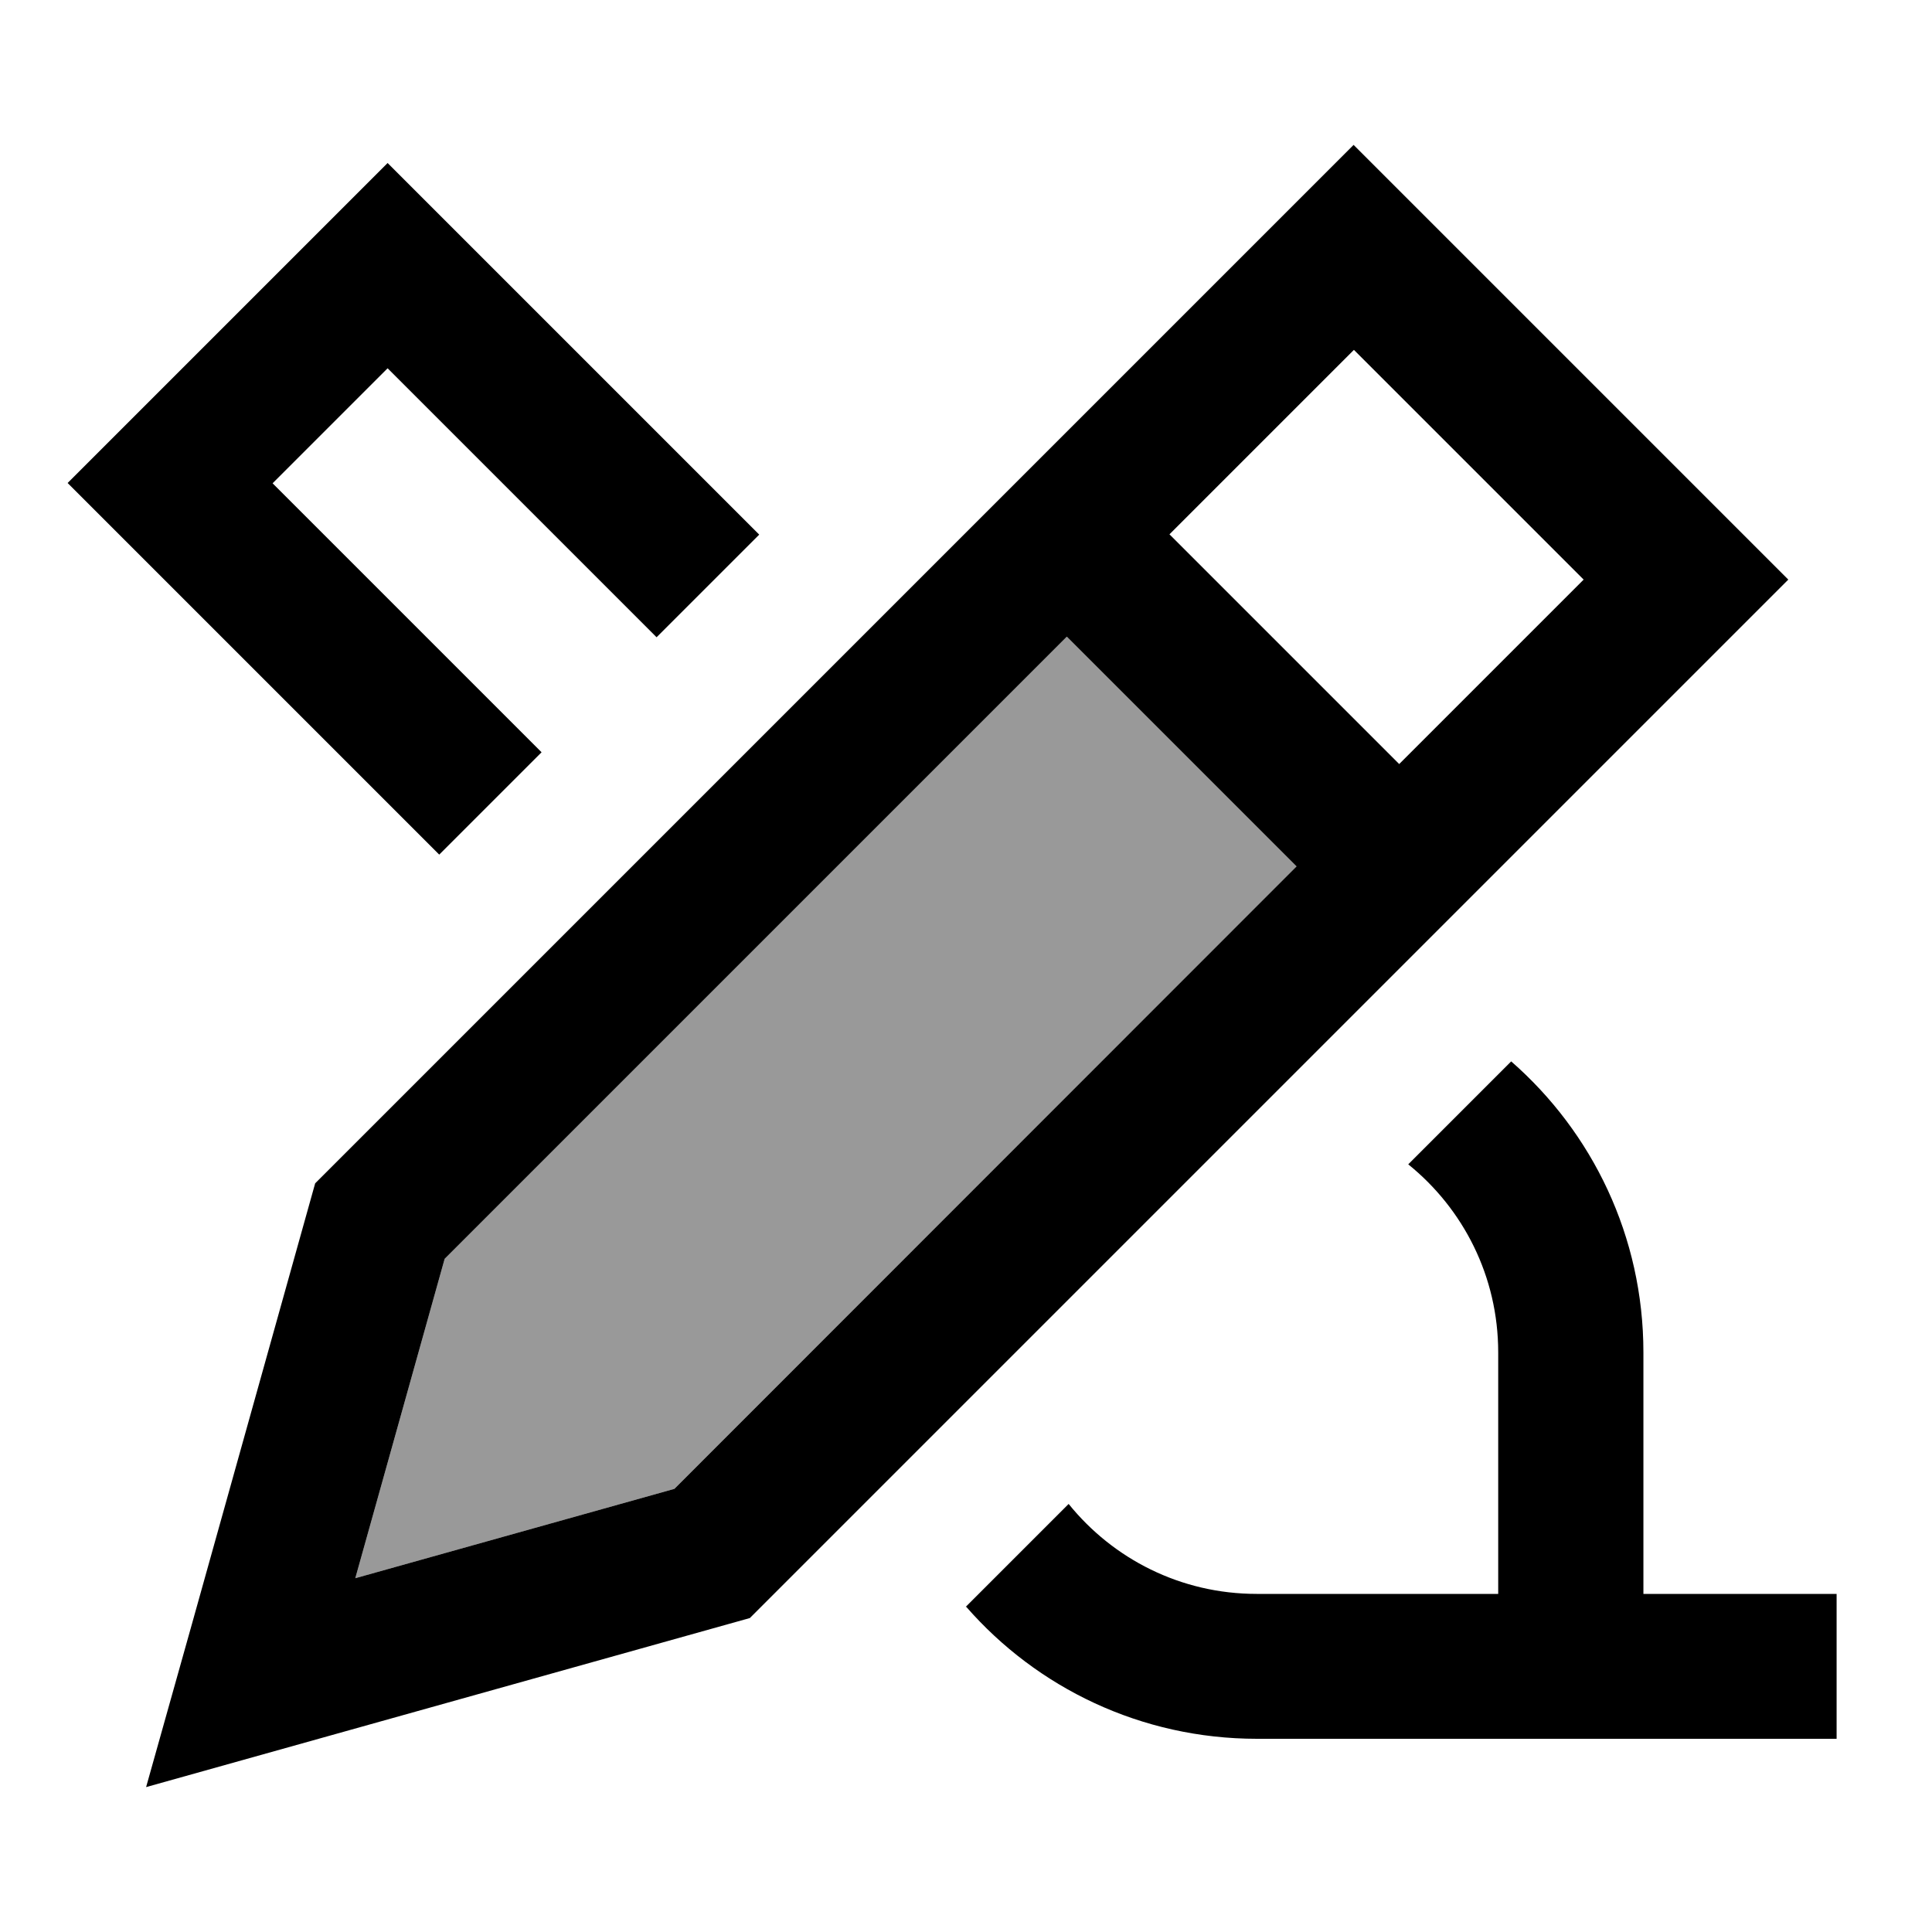
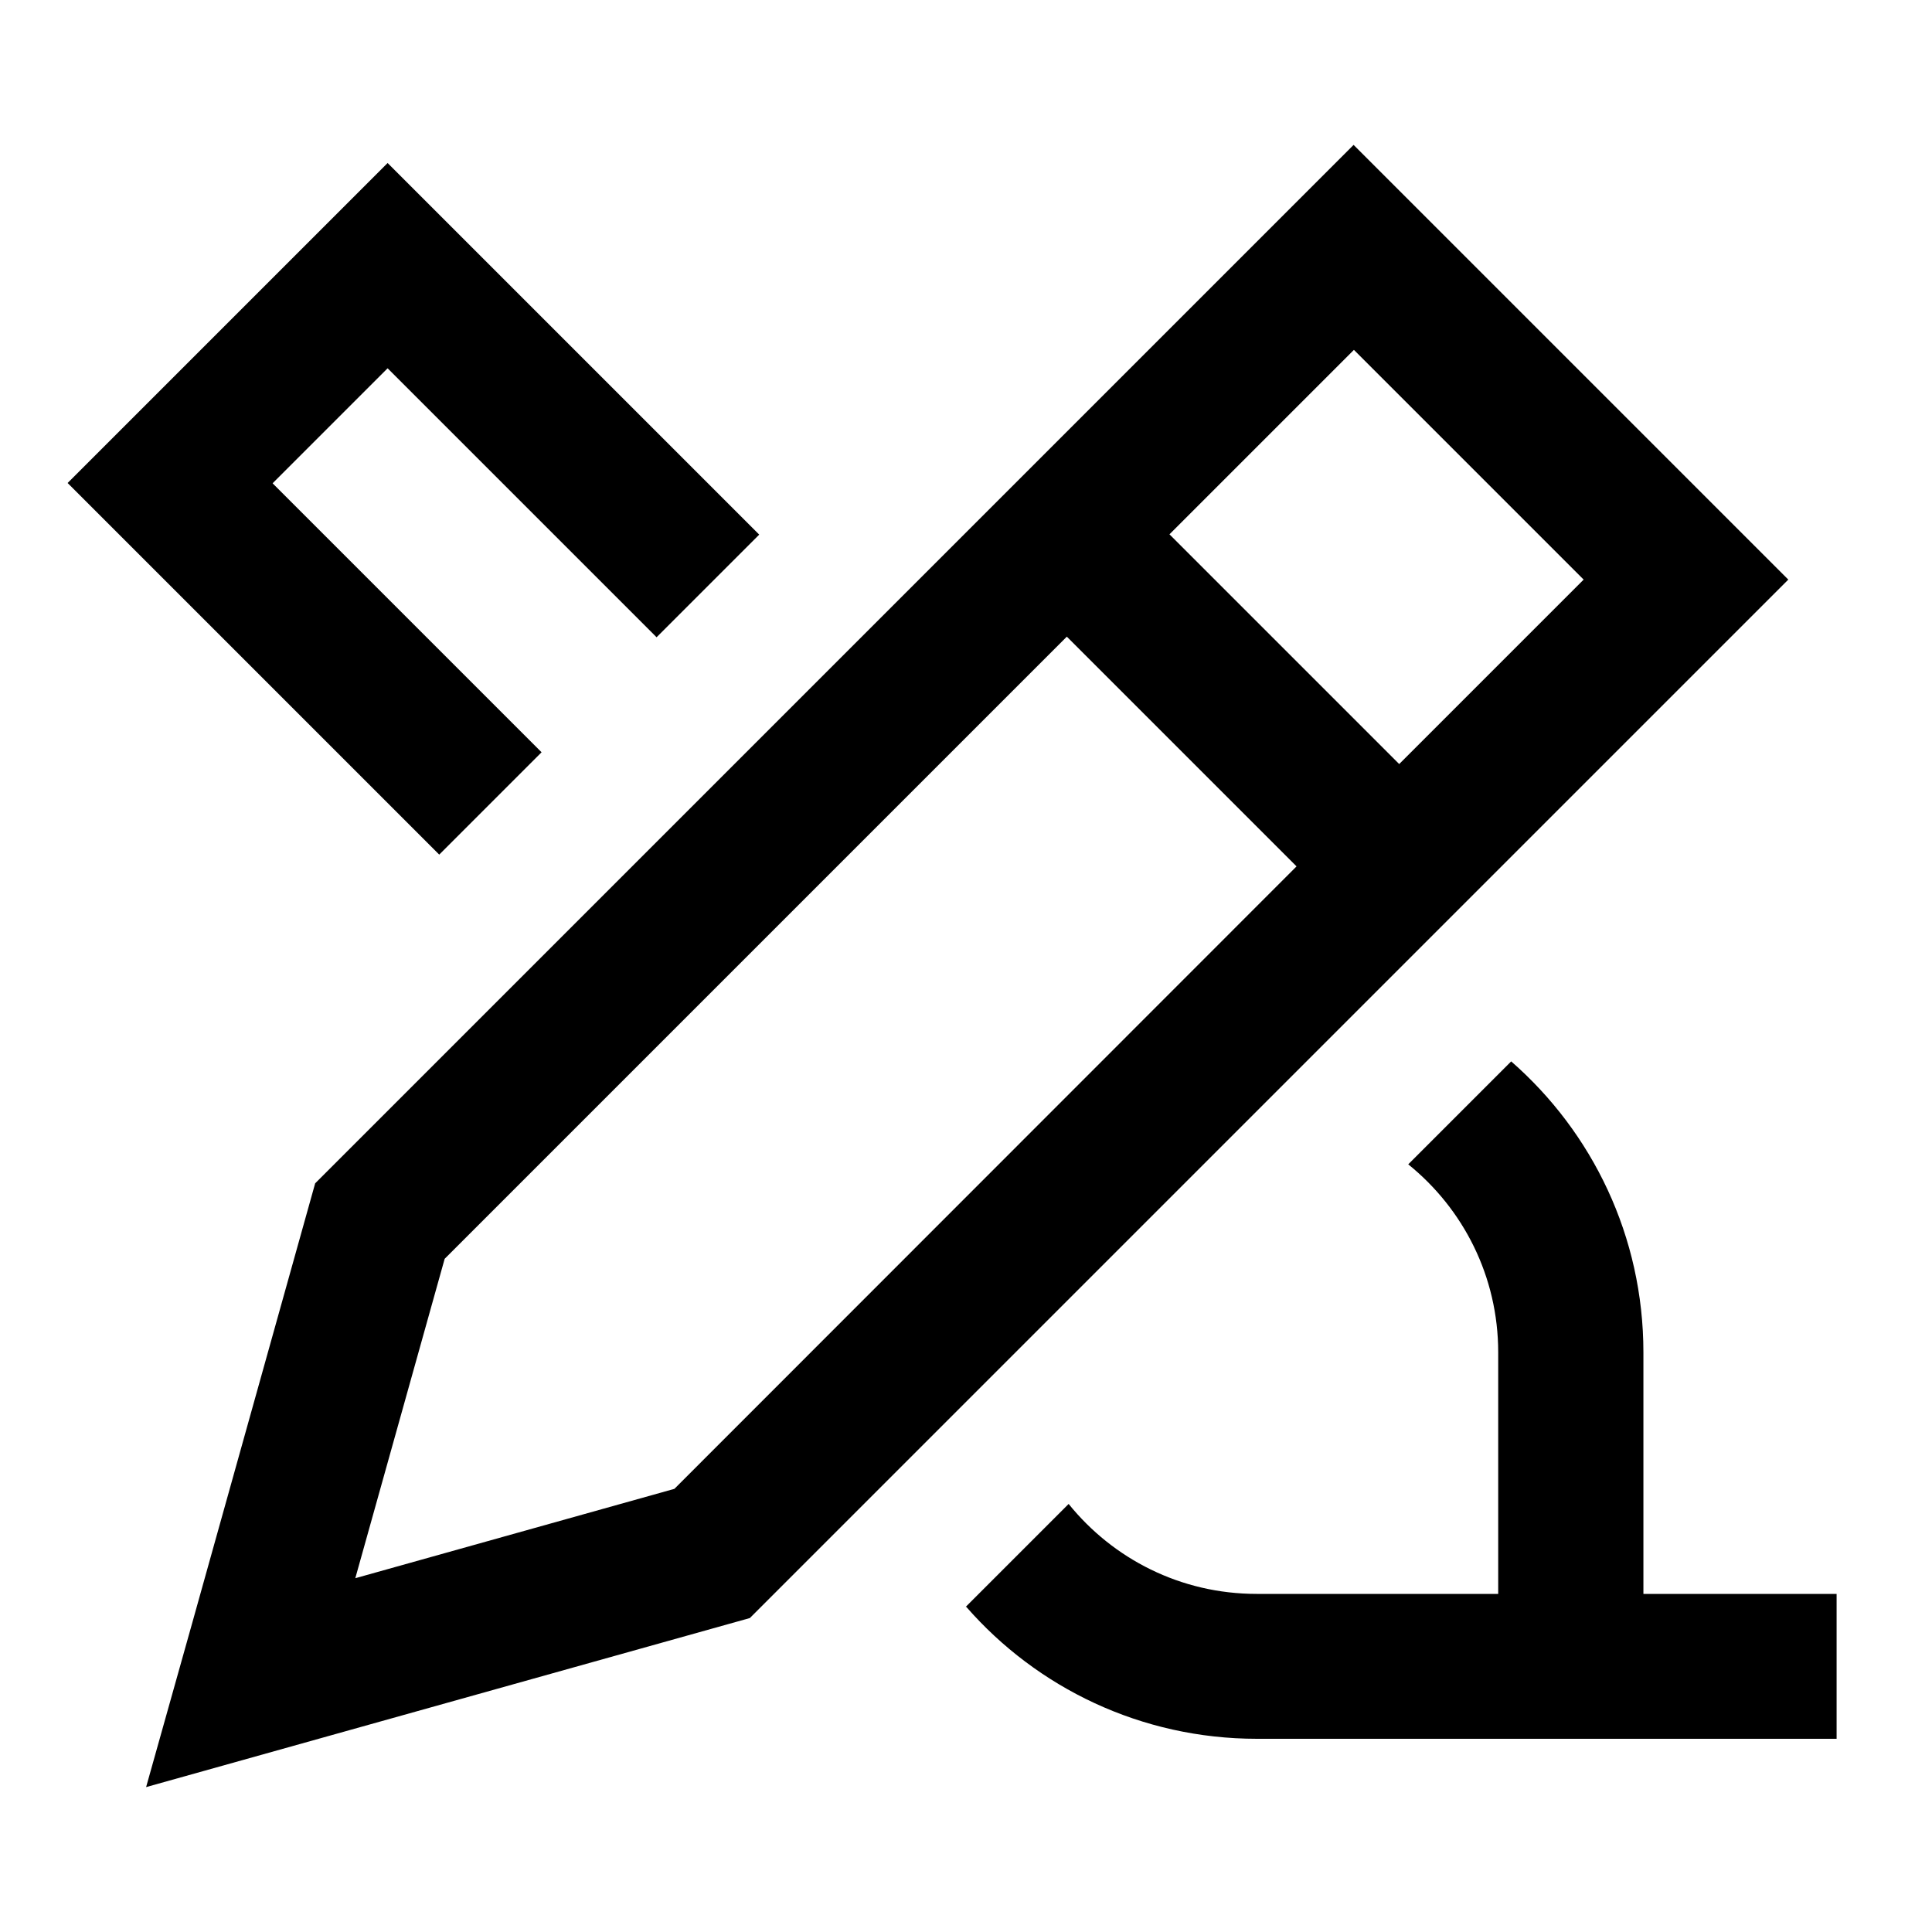
<svg xmlns="http://www.w3.org/2000/svg" viewBox="0 0 640 640">
-   <path opacity=".4" fill="currentColor" d="M117.7 522.8L147.3 417L353.4 210.9L429.5 287L223.4 493.2L117.7 522.8z" />
  <path fill="currentColor" d="M63.6 537.9L48.4 592C69.2 586.2 135.8 567.5 248.4 536L558.5 225.9L592.4 192C576.8 176.4 540.1 139.7 482.3 81.9L448.4 48L414.5 81.9L104.4 392L63.6 537.9zM117.7 522.8L147.3 417L353.4 210.9L429.5 287L223.4 493.2L117.7 522.8zM524.6 192L463.5 253.1L387.4 177L448.5 115.9L524.6 192zM251.5 177.1L145.4 71L128.4 54L39.4 143L22.4 160L39.4 177L145.5 283.1L179.4 249.2L90.3 160.1L128.4 122L217.5 211.1L251.4 177.2zM320.1 532.3C343.5 559.1 378 576 416.4 576L608.4 576L608.4 528L544.4 528L544.4 448C544.4 409.6 527.5 375.1 500.6 351.6L466.5 385.7C484.7 400.4 496.3 422.8 496.3 448L496.3 528L416.3 528C391.1 528 368.7 516.4 354 498.2L319.9 532.3z" />
</svg>